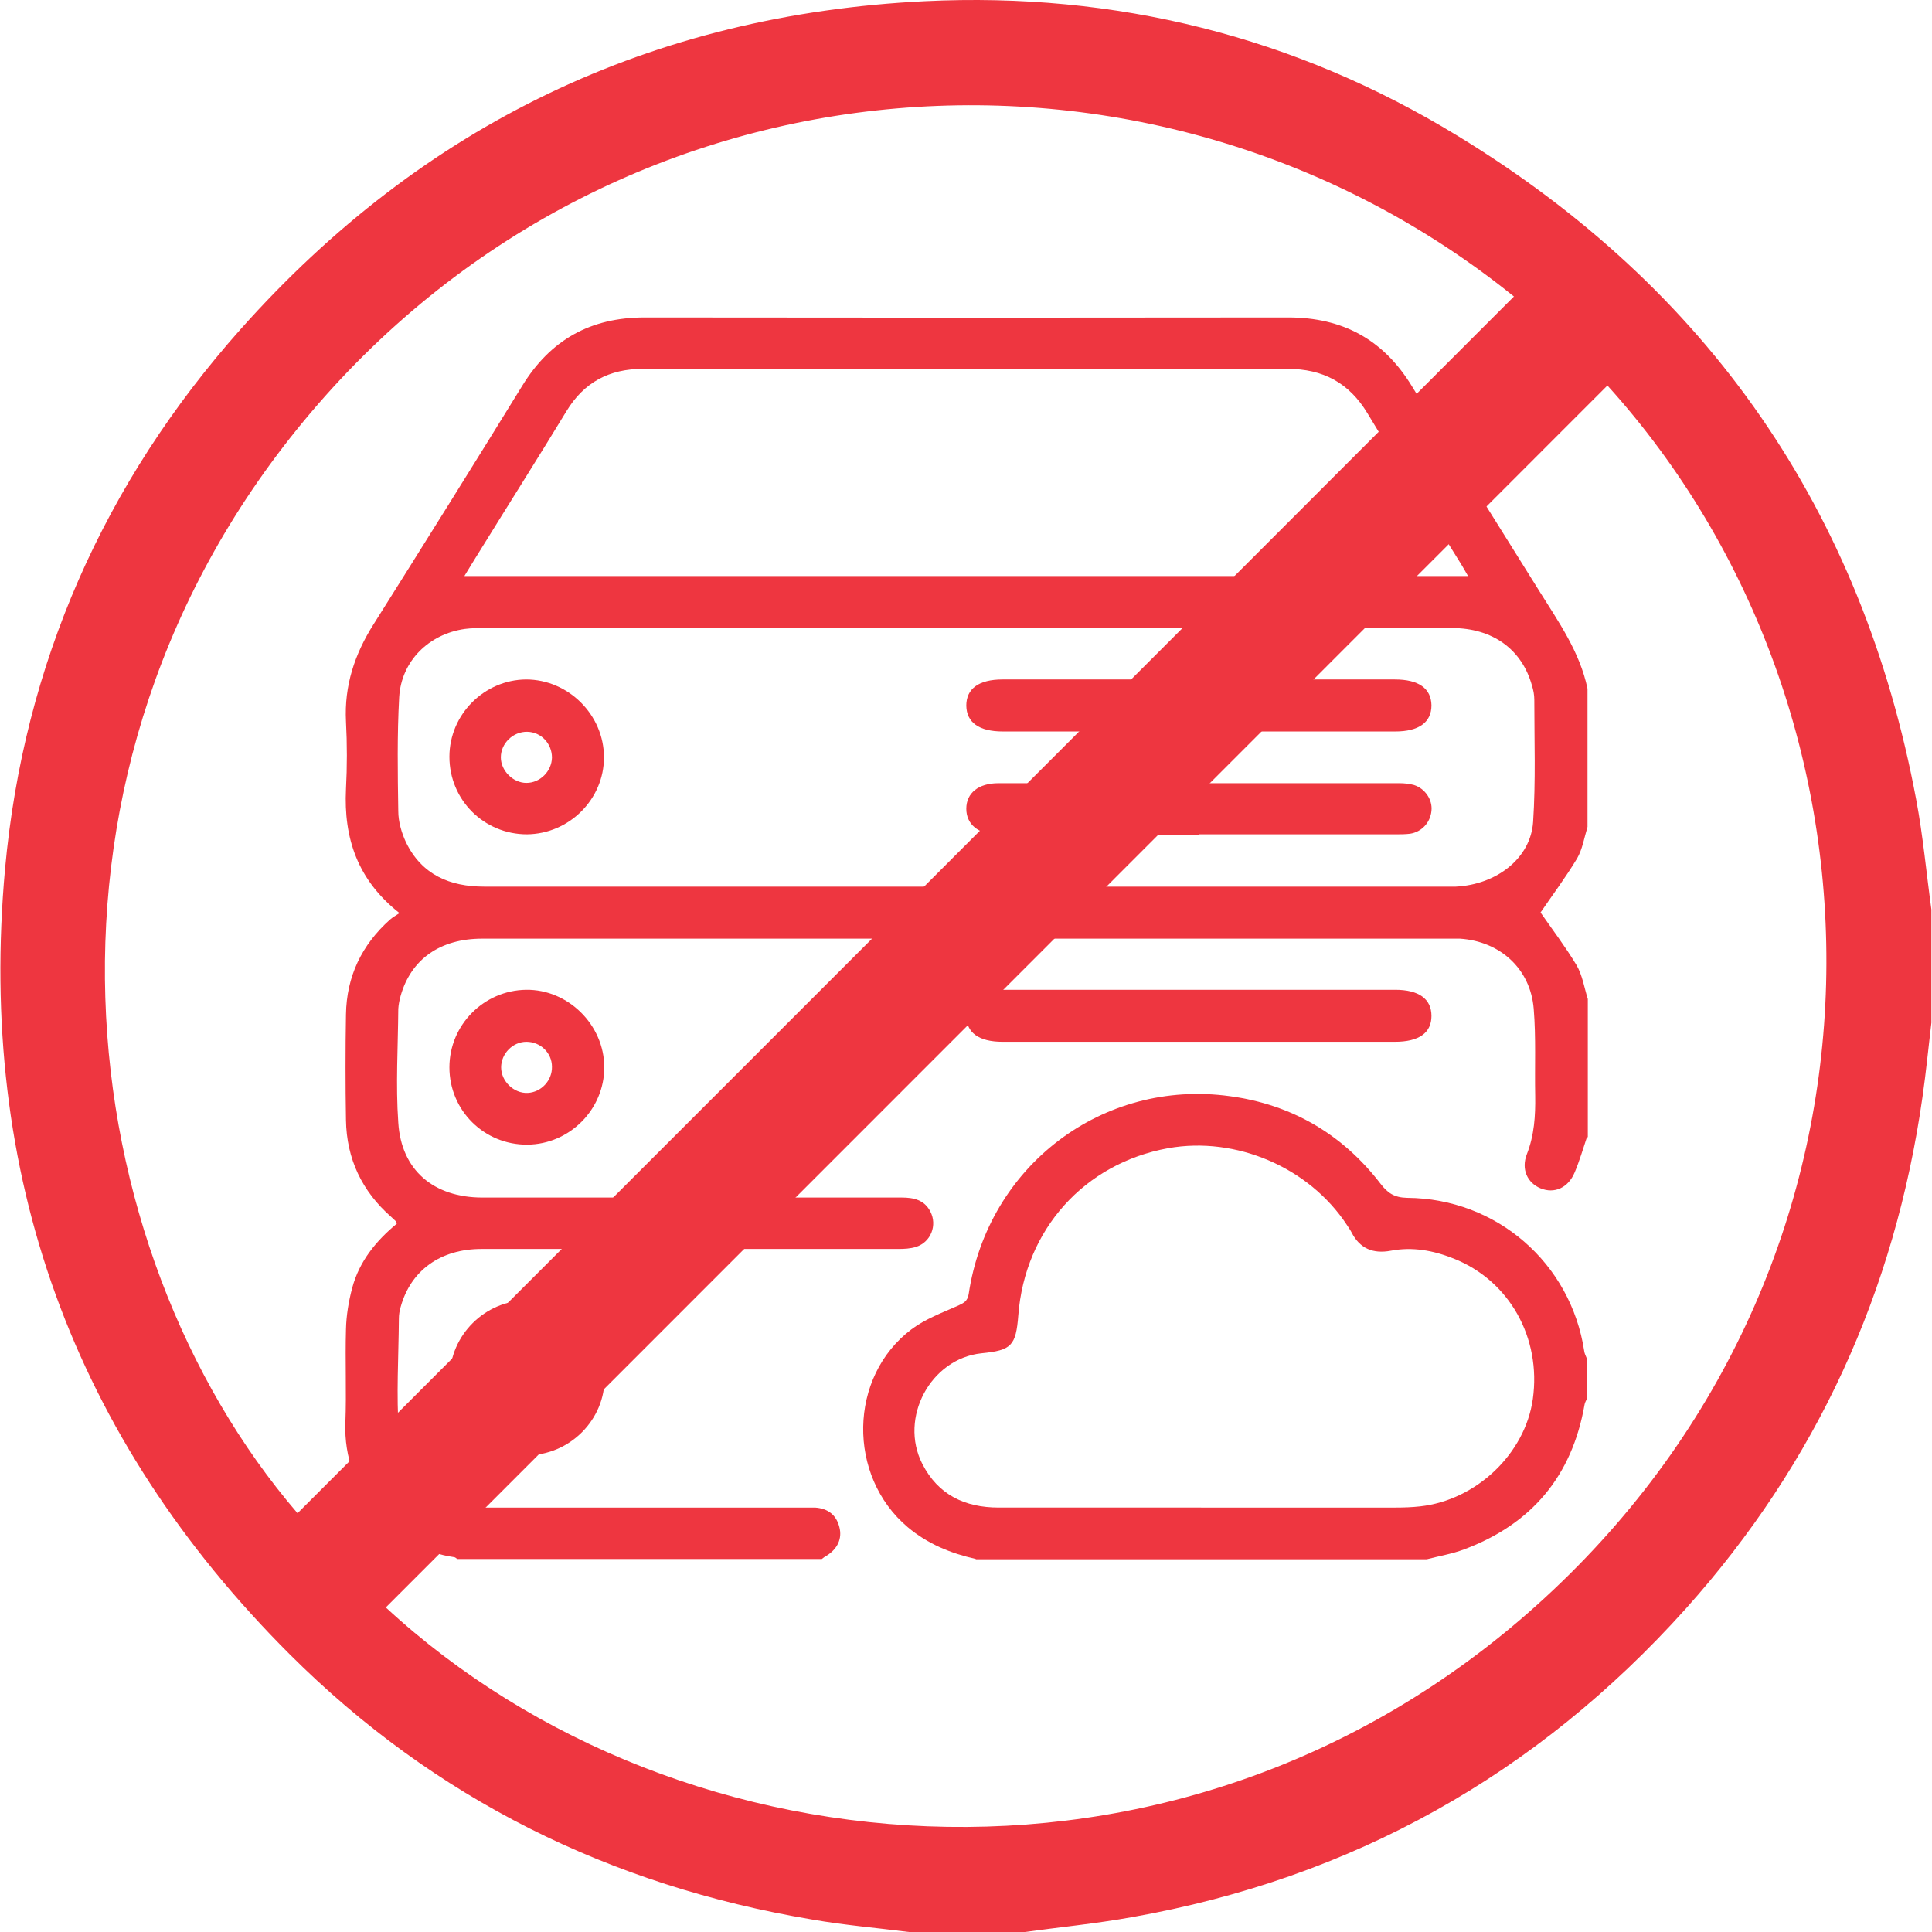
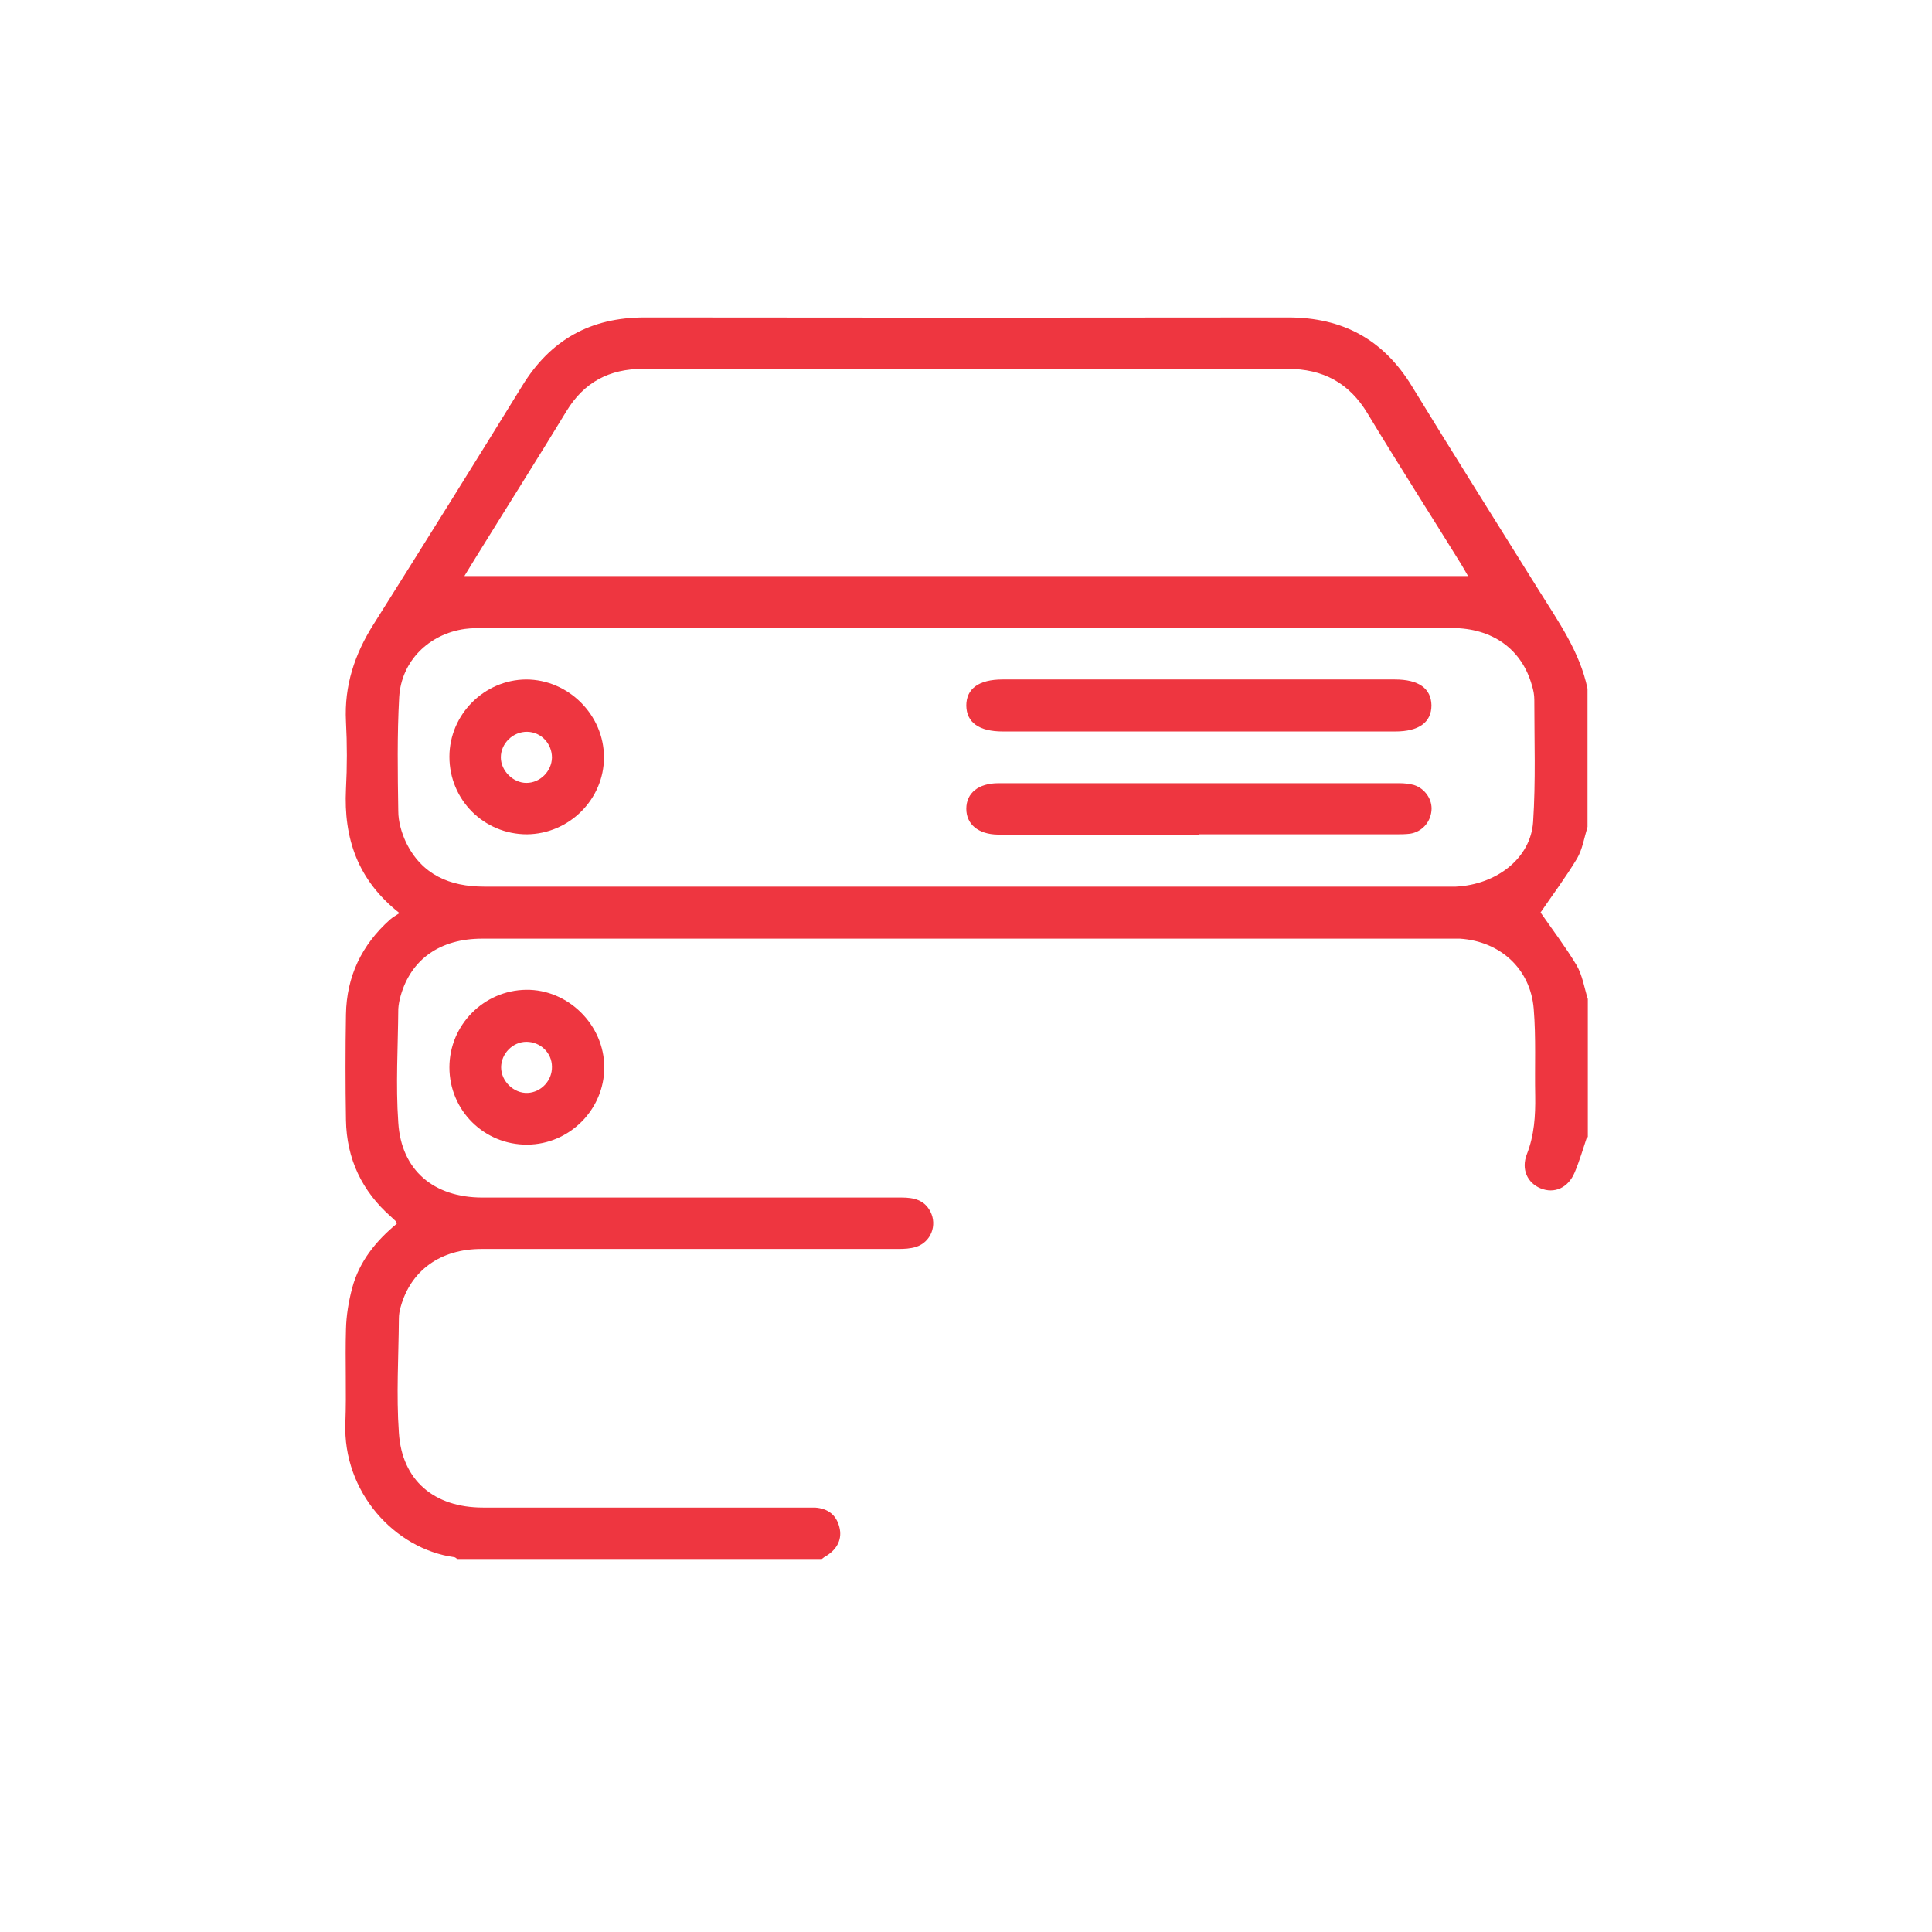
<svg xmlns="http://www.w3.org/2000/svg" id="Layer_1" data-name="Layer 1" viewBox="0 0 65 65">
  <defs>
    <style>
      .cls-1 {
        fill: #ee3640;
      }
    </style>
  </defs>
  <g>
    <path class="cls-1" d="M53.39,38.26c-.13,.39-.25,.8-.41,1.18-.22,.53-.69,.73-1.15,.54-.44-.18-.66-.64-.46-1.15,.25-.64,.29-1.29,.28-1.96-.02-.98,.03-1.96-.05-2.93-.11-1.35-1.13-2.27-2.48-2.36-.11,0-.22,0-.33,0-10.86,0-21.72,0-32.57,0-1.41,0-2.39,.69-2.74,1.92-.04,.14-.07,.29-.08,.44-.01,1.28-.09,2.56,0,3.83,.1,1.6,1.19,2.52,2.83,2.52,2.77,0,5.54,0,8.32,0,1.93,0,3.86,0,5.79,0,.4,0,.76,.08,.96,.47,.24,.46,.02,1.03-.48,1.19-.19,.06-.4,.07-.6,.07-4.67,0-9.35,0-14.02,0-1.38,0-2.38,.72-2.72,1.95-.04,.13-.06,.27-.06,.4-.01,1.28-.09,2.56,0,3.83,.1,1.6,1.18,2.52,2.83,2.52,3.57,0,7.15,0,10.72,0,.15,0,.3,0,.45,0,.45,.03,.72,.26,.82,.66,.1,.38-.06,.73-.43,.96-.06,.03-.11,.07-.16,.11H15.38s-.06-.06-.1-.06c-2-.28-3.75-2.19-3.66-4.52,.04-1.05-.01-2.09,.02-3.14,.01-.47,.09-.95,.21-1.4,.24-.9,.81-1.59,1.5-2.16-.02-.04-.03-.07-.04-.09-.05-.05-.1-.09-.15-.14-.98-.86-1.5-1.95-1.52-3.26-.02-1.18-.02-2.37,0-3.55,.02-1.28,.53-2.34,1.48-3.19,.09-.08,.19-.13,.32-.22-1.41-1.11-1.88-2.52-1.8-4.17,.04-.76,.04-1.52,0-2.28-.06-1.2,.29-2.26,.93-3.27,1.68-2.67,3.35-5.34,5-8.02,.95-1.55,2.3-2.3,4.12-2.3,7.22,.01,14.43,.01,21.65,0,1.83,0,3.2,.74,4.16,2.31,1.4,2.29,2.84,4.57,4.26,6.85,.66,1.06,1.39,2.08,1.65,3.33v4.65c-.11,.36-.17,.75-.35,1.06-.39,.65-.85,1.26-1.23,1.82,.38,.55,.83,1.14,1.21,1.77,.2,.34,.26,.76,.38,1.14v4.65Zm-20.88-17.13c-5.39,0-10.79,0-16.18,0-.23,0-.46,0-.69,.03-1.21,.17-2.14,1.08-2.21,2.3-.07,1.27-.05,2.55-.03,3.83,0,.35,.11,.73,.26,1.05,.53,1.09,1.47,1.49,2.63,1.49,10.82,0,21.63,0,32.45,0,.08,0,.16,0,.24,0,1.38-.07,2.52-.96,2.6-2.18,.09-1.37,.04-2.74,.04-4.11,0-.16-.03-.32-.08-.48-.34-1.22-1.33-1.93-2.69-1.93-5.45,0-10.9,0-16.35,0Zm-16.88-1.75H49.39c-.09-.15-.15-.27-.22-.38-1.05-1.7-2.13-3.38-3.16-5.09-.62-1.03-1.5-1.5-2.69-1.5-3.51,.02-7.01,0-10.52,0-3.72,0-7.45,0-11.17,0-1.13,0-1.98,.45-2.57,1.42-.96,1.58-1.95,3.14-2.92,4.71-.16,.26-.33,.53-.51,.83Z" />
-     <path class="cls-1" d="M32.83,52.45c-.84-.19-1.61-.5-2.29-1.07-2.04-1.72-2-5.06,.13-6.66,.47-.35,1.04-.56,1.58-.8,.19-.09,.3-.15,.34-.38,.64-4.31,4.5-7.25,8.79-6.66,2.08,.28,3.79,1.28,5.07,2.95,.24,.31,.46,.46,.89,.47,3.02,.02,5.51,2.2,5.96,5.16,.01,.08,.05,.15,.08,.23v1.39c-.03,.06-.06,.12-.07,.18-.42,2.4-1.78,4.02-4.06,4.87-.4,.15-.83,.22-1.25,.33h-15.17Zm7.58-1.73c2.19,0,4.38,0,6.56,0,.27,0,.54-.01,.81-.04,1.89-.21,3.53-1.77,3.79-3.61,.29-2.06-.79-3.99-2.67-4.73-.68-.27-1.38-.4-2.11-.26-.59,.11-1.04-.07-1.32-.62-.04-.08-.1-.16-.15-.24-1.27-1.94-3.73-3-6.02-2.59-2.82,.51-4.82,2.74-5.04,5.62-.08,1.03-.23,1.18-1.24,1.28-1.71,.18-2.78,2.17-1.99,3.72,.53,1.04,1.43,1.47,2.57,1.47,2.27,0,4.54,0,6.81,0Z" />
-     <path class="cls-1" d="M40.29,35.05c-2.19,0-4.37,0-6.56,0-.8,0-1.22-.31-1.22-.88,0-.57,.42-.87,1.23-.87,4.4,0,8.8,0,13.2,0,.8,0,1.22,.31,1.22,.88,0,.57-.42,.87-1.23,.87-2.21,0-4.43,0-6.64,0Z" />
-     <path class="cls-1" d="M17.74,38.51c-1.45,.01-2.62-1.15-2.62-2.6,0-1.42,1.15-2.59,2.58-2.61,1.41-.02,2.63,1.18,2.63,2.61,0,1.42-1.17,2.59-2.59,2.6Zm.83-2.62c0-.47-.39-.84-.86-.84-.46,0-.85,.4-.85,.86,0,.47,.43,.88,.89,.86,.46-.02,.83-.42,.82-.88Z" />
-     <path class="cls-1" d="M17.72,48.96c-1.45,0-2.61-1.18-2.59-2.62,.01-1.42,1.19-2.59,2.6-2.59,1.42,0,2.58,1.17,2.61,2.59,.02,1.42-1.17,2.62-2.61,2.62Zm-.02-3.45c-.46,0-.85,.41-.85,.86,0,.45,.41,.85,.86,.85,.48,0,.87-.41,.85-.89-.01-.47-.4-.83-.87-.82Z" />
+     <path class="cls-1" d="M17.74,38.51c-1.45,.01-2.62-1.15-2.62-2.6,0-1.42,1.15-2.59,2.58-2.61,1.41-.02,2.63,1.18,2.63,2.61,0,1.42-1.17,2.59-2.59,2.6m.83-2.62c0-.47-.39-.84-.86-.84-.46,0-.85,.4-.85,.86,0,.47,.43,.88,.89,.86,.46-.02,.83-.42,.82-.88Z" />
    <path class="cls-1" d="M40.34,24.61c-2.2,0-4.4,0-6.6,0-.8,0-1.22-.3-1.23-.87,0-.57,.42-.88,1.22-.88,4.4,0,8.8,0,13.2,0,.8,0,1.22,.3,1.23,.87,0,.57-.42,.88-1.22,.88-2.2,0-4.4,0-6.6,0Z" />
    <path class="cls-1" d="M40.34,28.08c-2.16,0-4.32,0-6.48,0-.1,0-.19,0-.29,0-.66-.01-1.06-.35-1.06-.87,0-.53,.41-.86,1.08-.86,4.5,0,9,0,13.5,0,.16,0,.33,.02,.48,.06,.38,.12,.63,.5,.59,.87-.04,.4-.33,.71-.72,.77-.16,.02-.33,.02-.49,.02-2.2,0-4.4,0-6.6,0Z" />
    <path class="cls-1" d="M17.73,28.07c-1.45,0-2.61-1.16-2.61-2.61,0-1.42,1.17-2.59,2.58-2.6,1.42,0,2.62,1.19,2.62,2.62,0,1.41-1.17,2.58-2.6,2.59Zm.84-2.58c0-.47-.36-.86-.83-.87-.48-.01-.89,.39-.89,.86,0,.45,.41,.86,.86,.86,.46,0,.85-.39,.86-.85Z" />
  </g>
-   <path class="cls-1" d="M34.39,65h-3.81c-1.09-.14-2.18-.23-3.26-.42-6.79-1.14-12.7-4.06-17.57-8.92C2.45,48.37-.76,39.5,.17,29.23c.63-6.89,3.33-12.99,7.93-18.16C14.23,4.19,21.93,.49,31.12,.04c6.41-.31,12.44,1.18,17.92,4.53,8.43,5.14,13.61,12.6,15.43,22.34,.23,1.22,.34,2.46,.51,3.69v3.81c-.1,.83-.18,1.67-.3,2.5-.93,6.54-3.56,12.3-7.97,17.22-5.01,5.58-11.22,9.06-18.62,10.37-1.22,.22-2.46,.34-3.69,.51ZM54.08,12.97c-13.72,13.72-27.41,27.42-41.1,41.11,9.95,9.2,27.33,10.68,39.27-.58,12.08-11.38,11.81-29.49,1.83-40.53Zm-3.14-2.99C38.99,.33,21,1.44,10.45,13.89,.27,25.91,2.36,42.01,10.01,50.91c13.63-13.63,27.27-27.27,40.92-40.93Z" />
</svg>